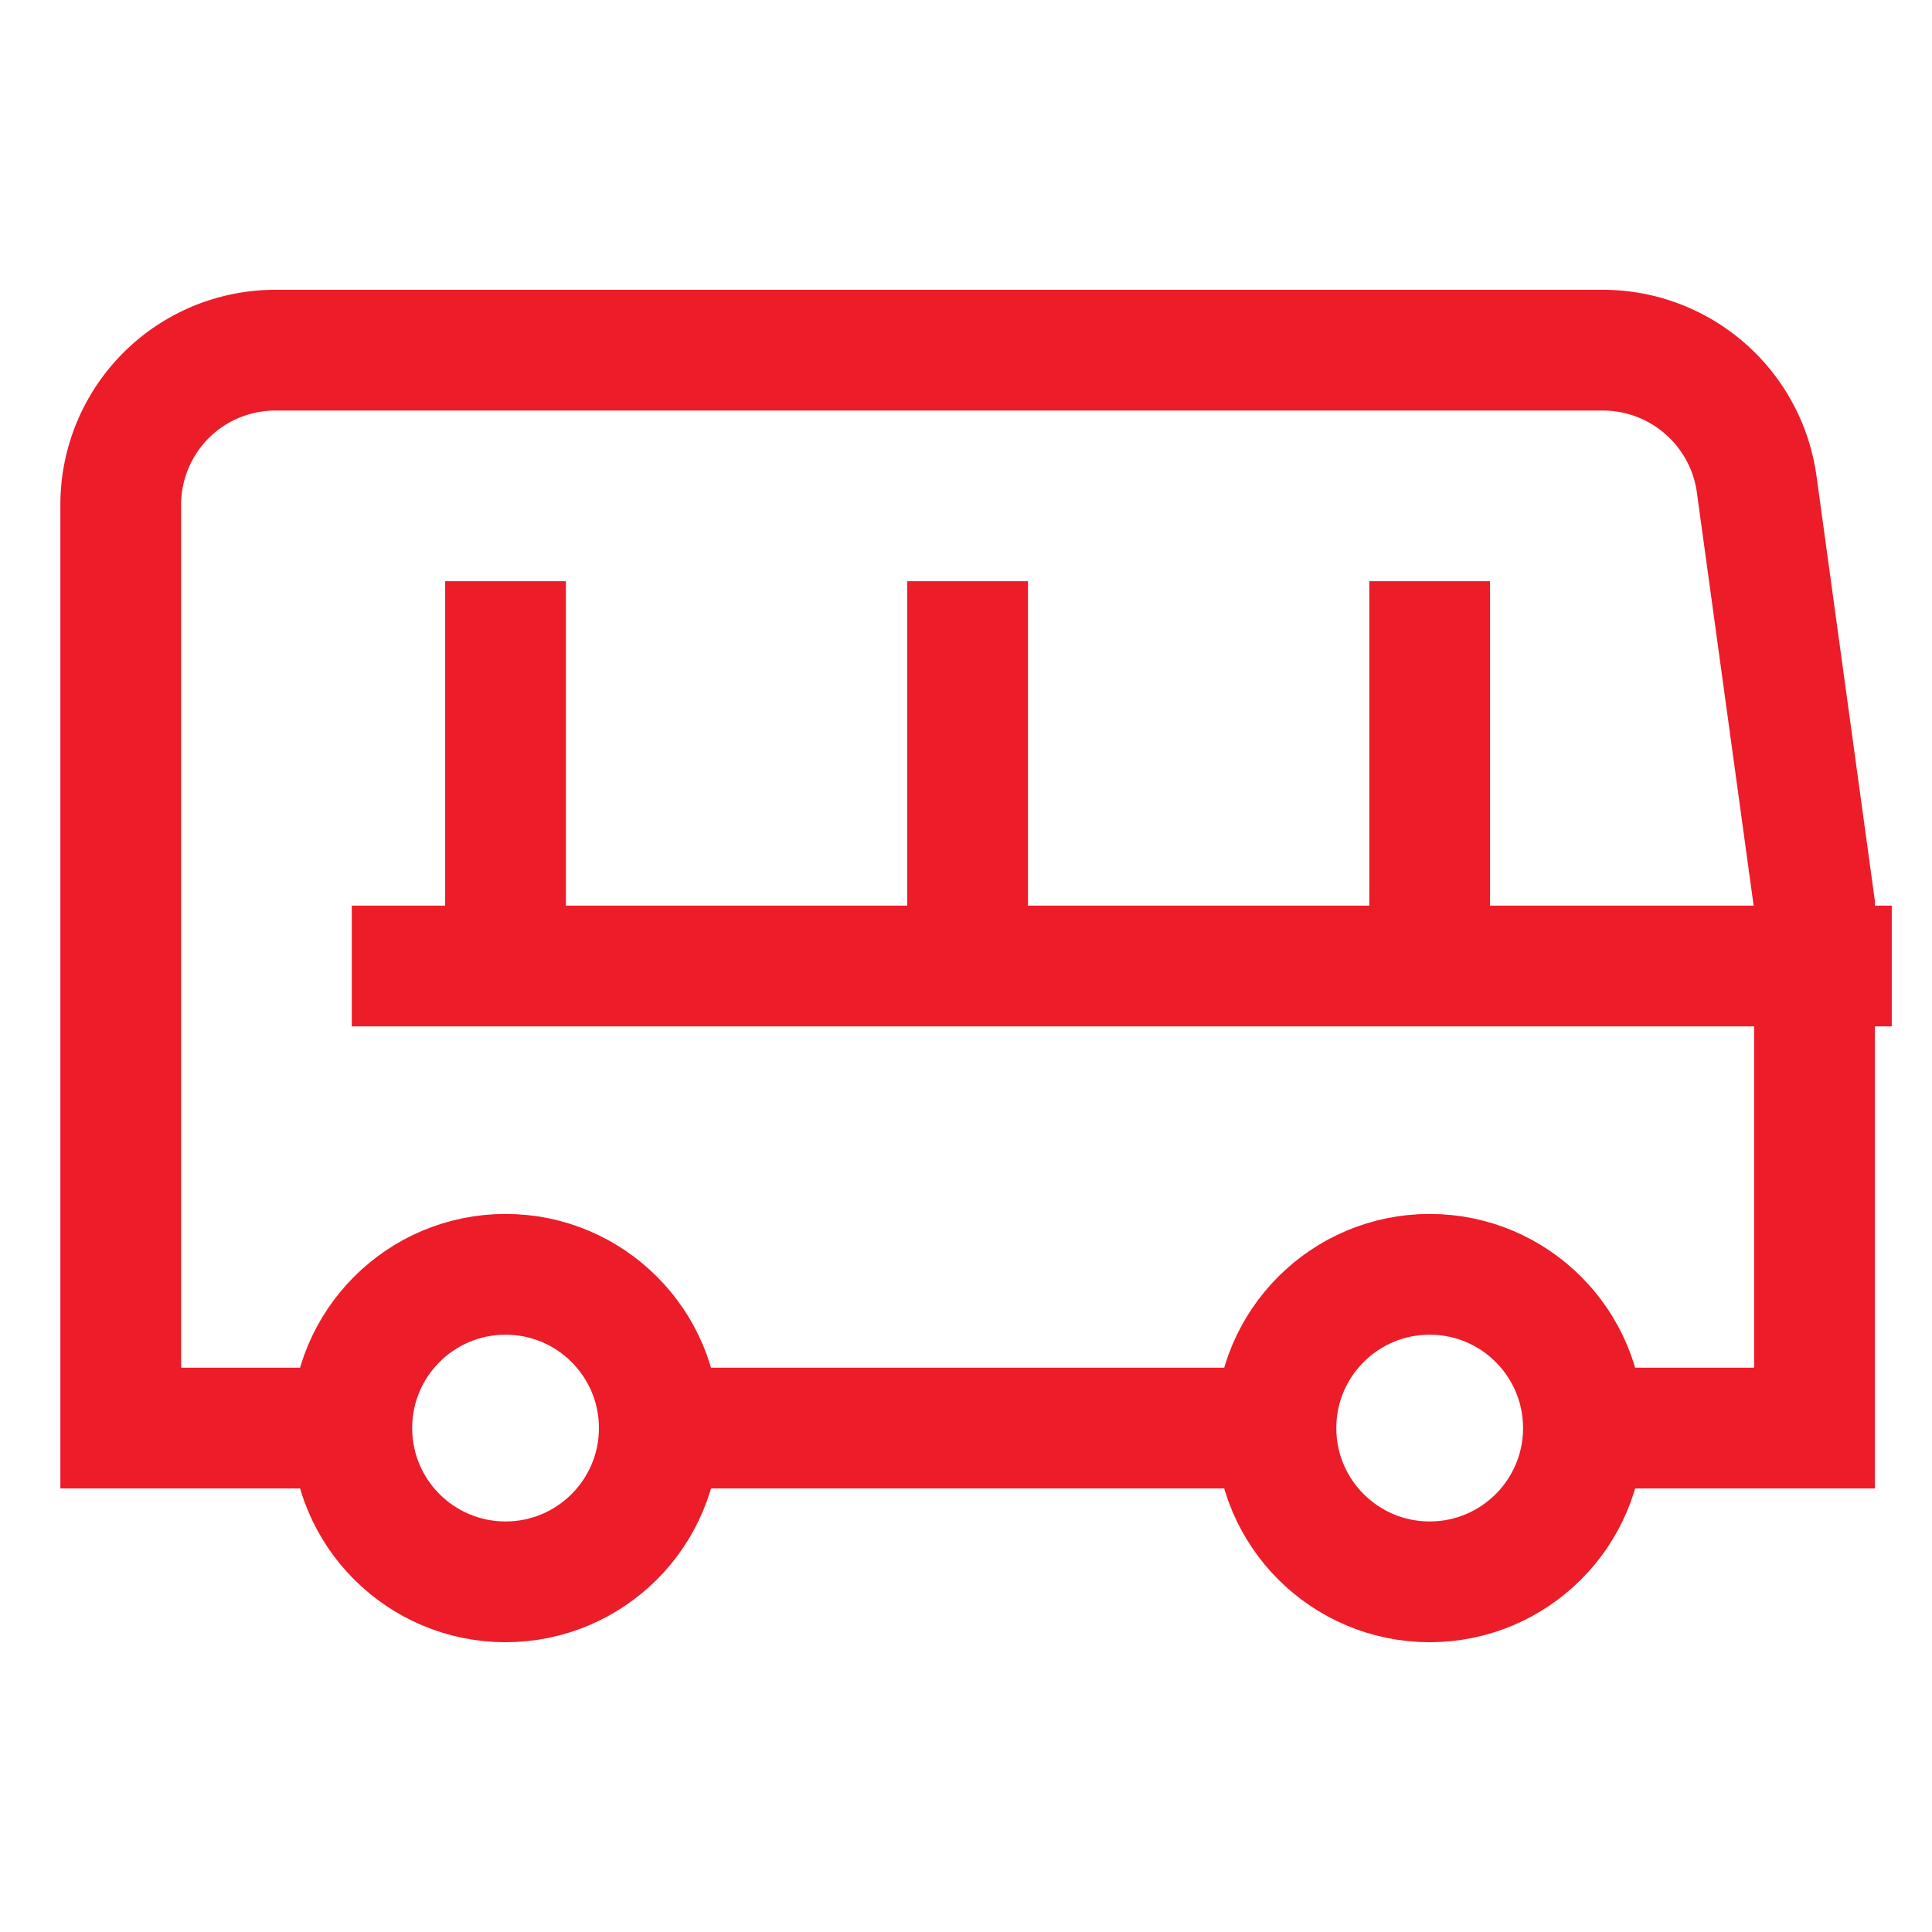
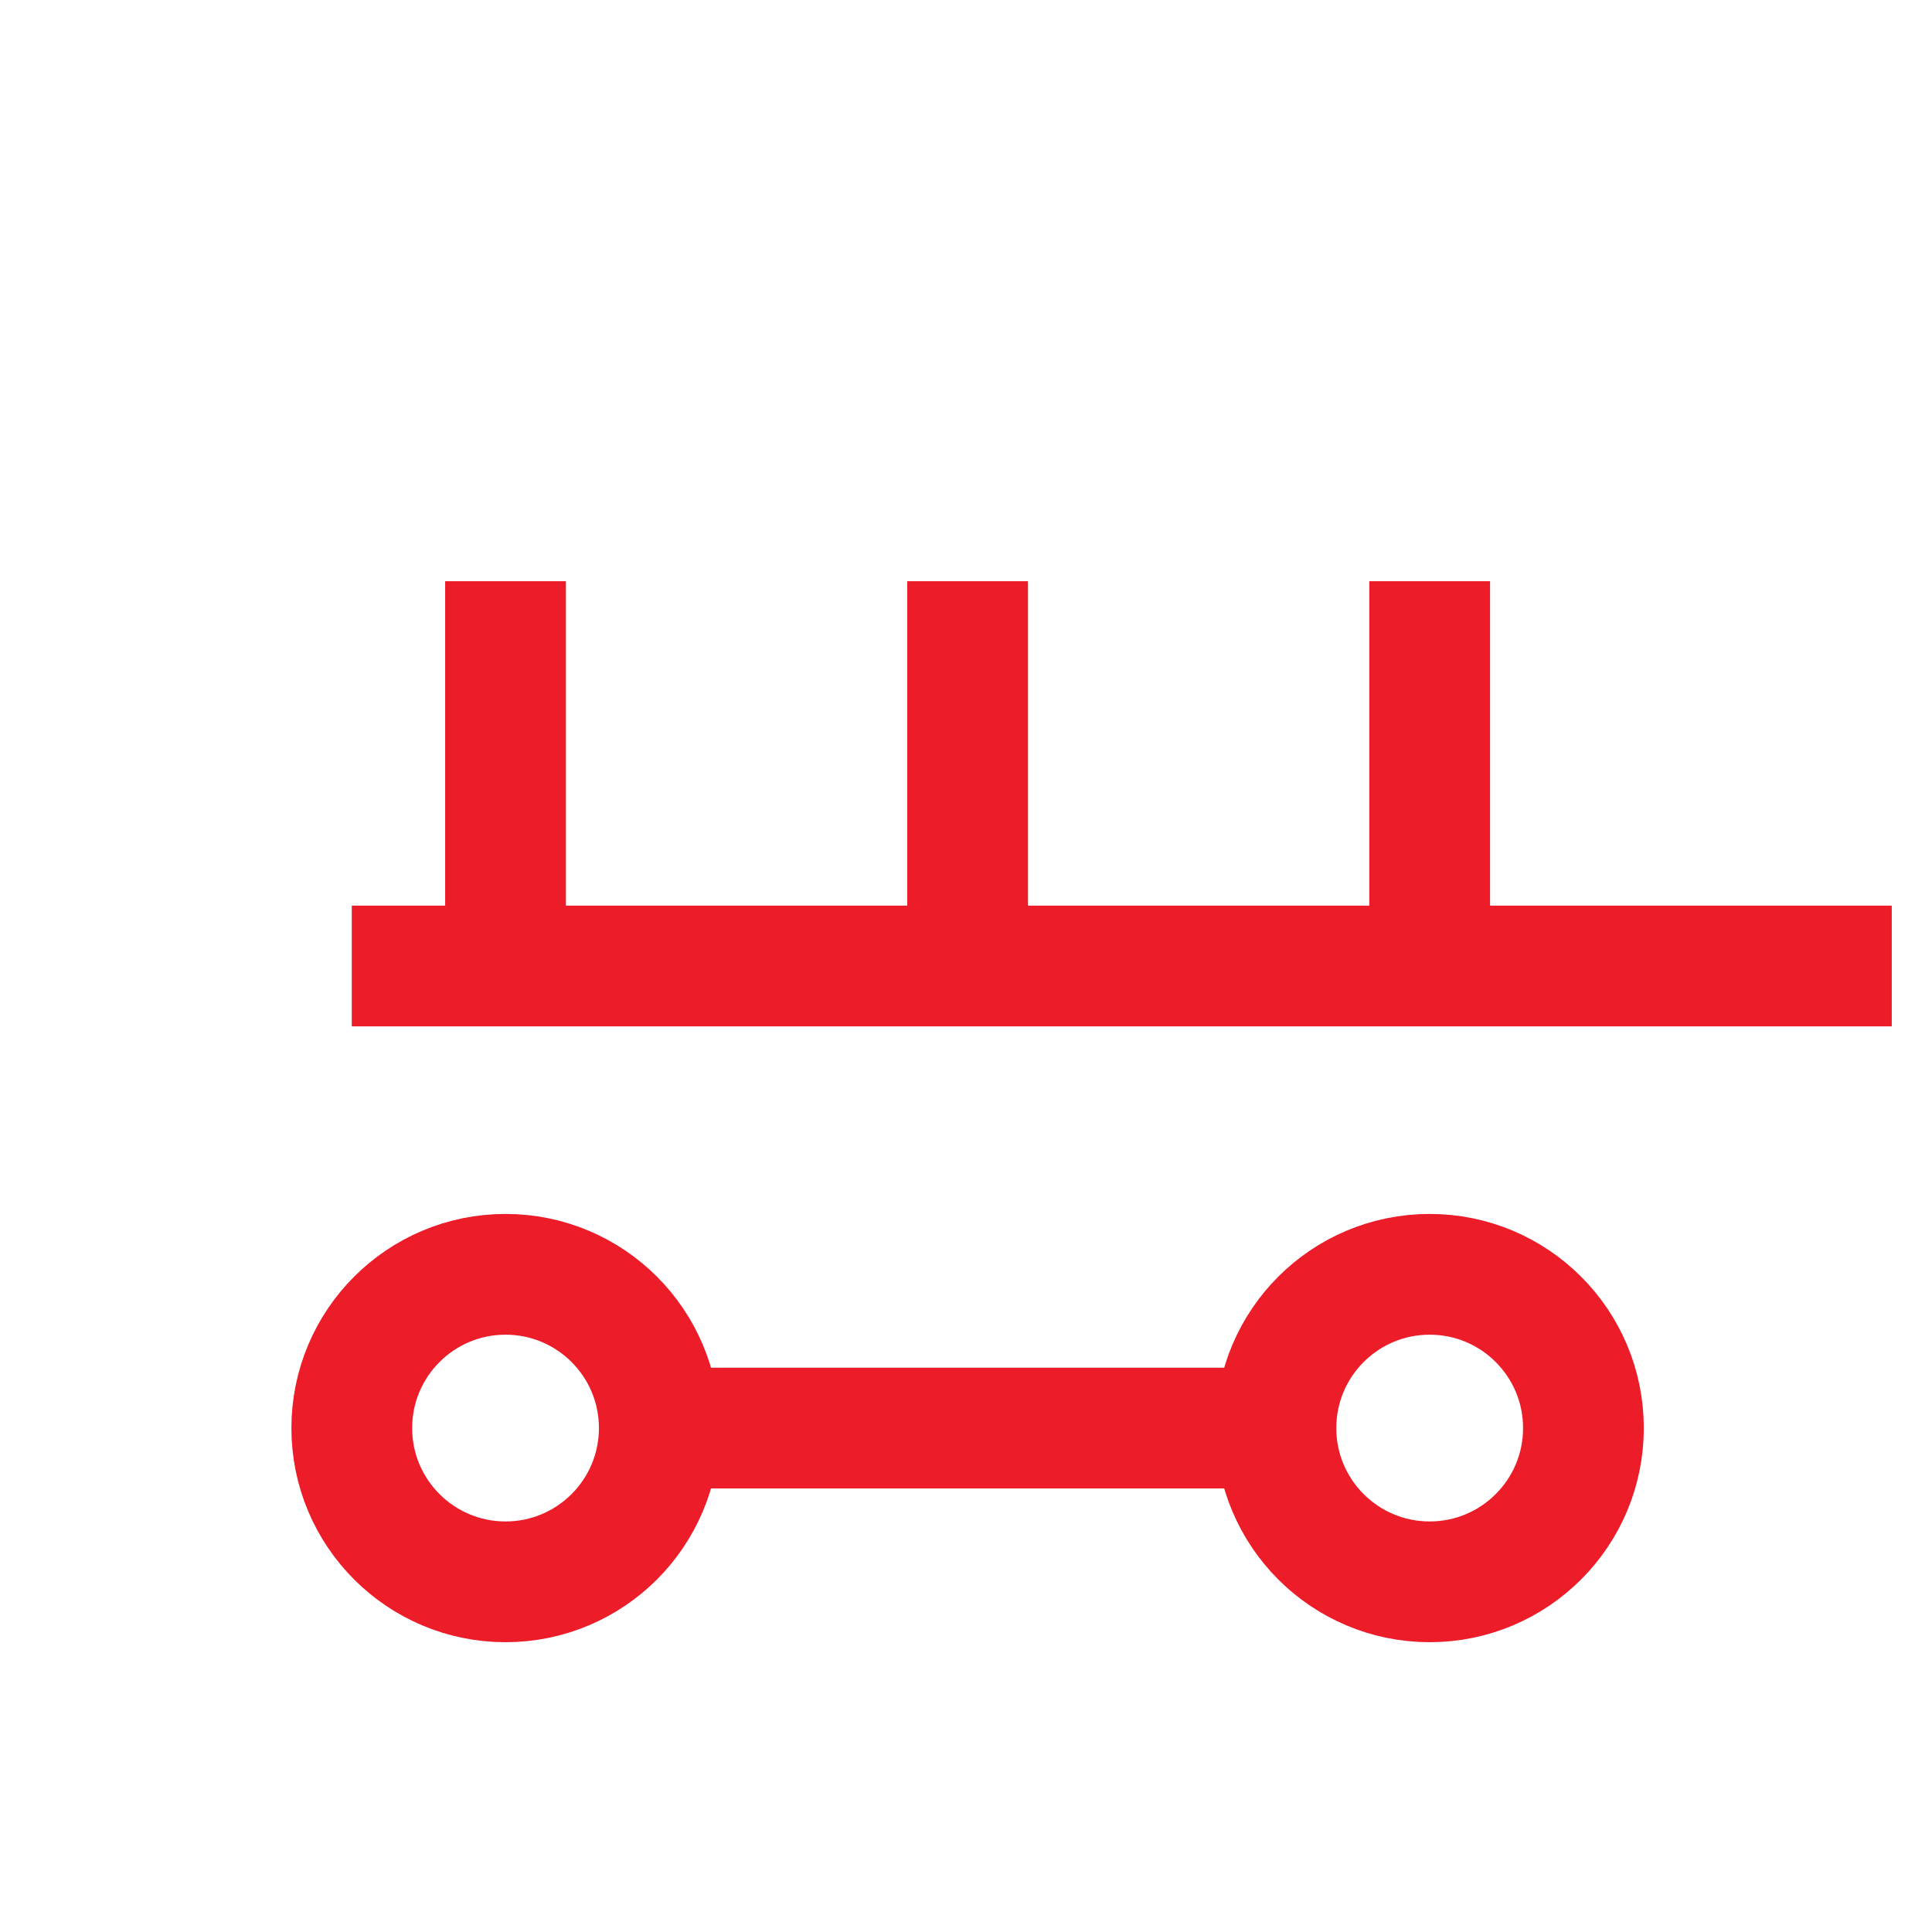
<svg xmlns="http://www.w3.org/2000/svg" id="Layer_1" data-name="Layer 1" viewBox="0 0 24 24" stroke-width="1.5" width="24" height="24" color="#ec1c29">
  <defs>
    <style>.cls-637b87aff95e86b59c57a187-1{fill:none;stroke:currentColor;stroke-miterlimit:10;}</style>
  </defs>
-   <path class="cls-637b87aff95e86b59c57a187-1" d="M4.37,17.74H1.5V6.26A1.92,1.92,0,0,1,3.41,4.35H19.92A1.93,1.93,0,0,1,21.82,6l.72,5.24v6.5H19.67" />
  <line class="cls-637b87aff95e86b59c57a187-1" x1="15.85" y1="17.74" x2="8.2" y2="17.74" />
  <circle class="cls-637b87aff95e86b59c57a187-1" cx="17.76" cy="17.74" r="1.91" />
  <circle class="cls-637b87aff95e86b59c57a187-1" cx="6.28" cy="17.74" r="1.91" />
  <line class="cls-637b87aff95e86b59c57a187-1" x1="4.37" y1="12" x2="23.5" y2="12" />
  <line class="cls-637b87aff95e86b59c57a187-1" x1="17.76" y1="7.22" x2="17.76" y2="12" />
  <line class="cls-637b87aff95e86b59c57a187-1" x1="12.02" y1="7.22" x2="12.02" y2="12" />
  <line class="cls-637b87aff95e86b59c57a187-1" x1="6.28" y1="7.22" x2="6.28" y2="12" />
</svg>